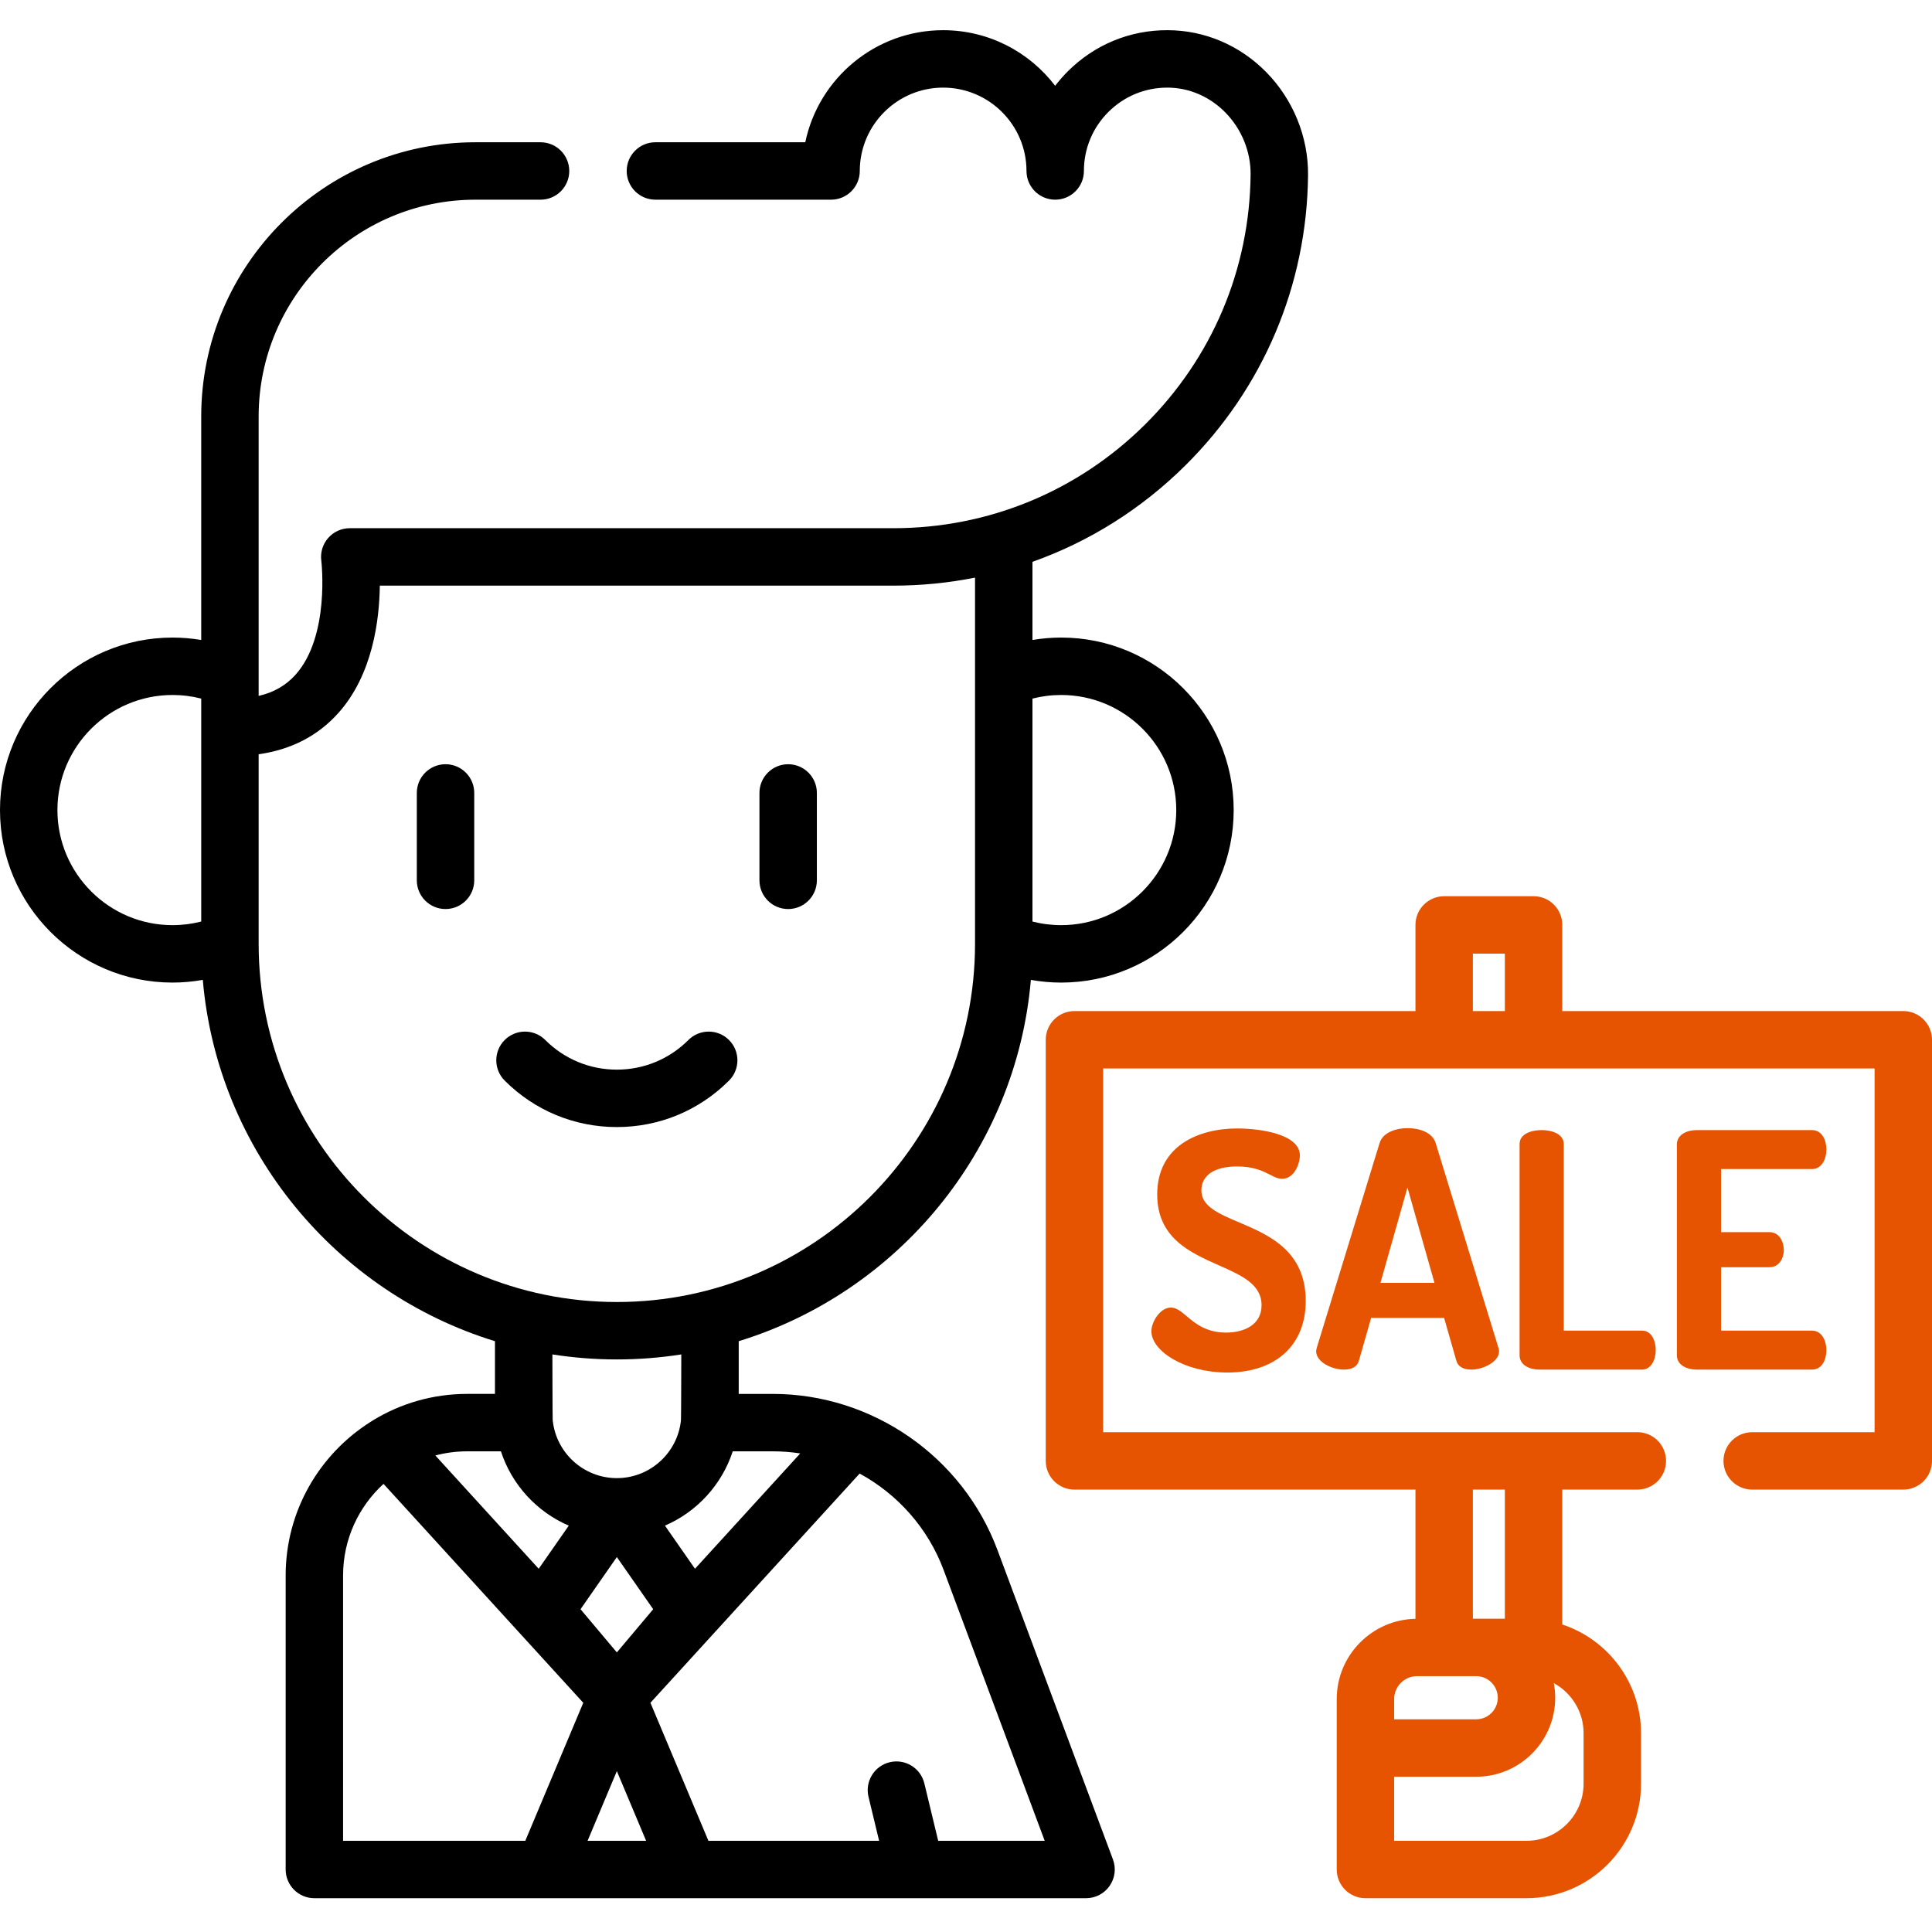
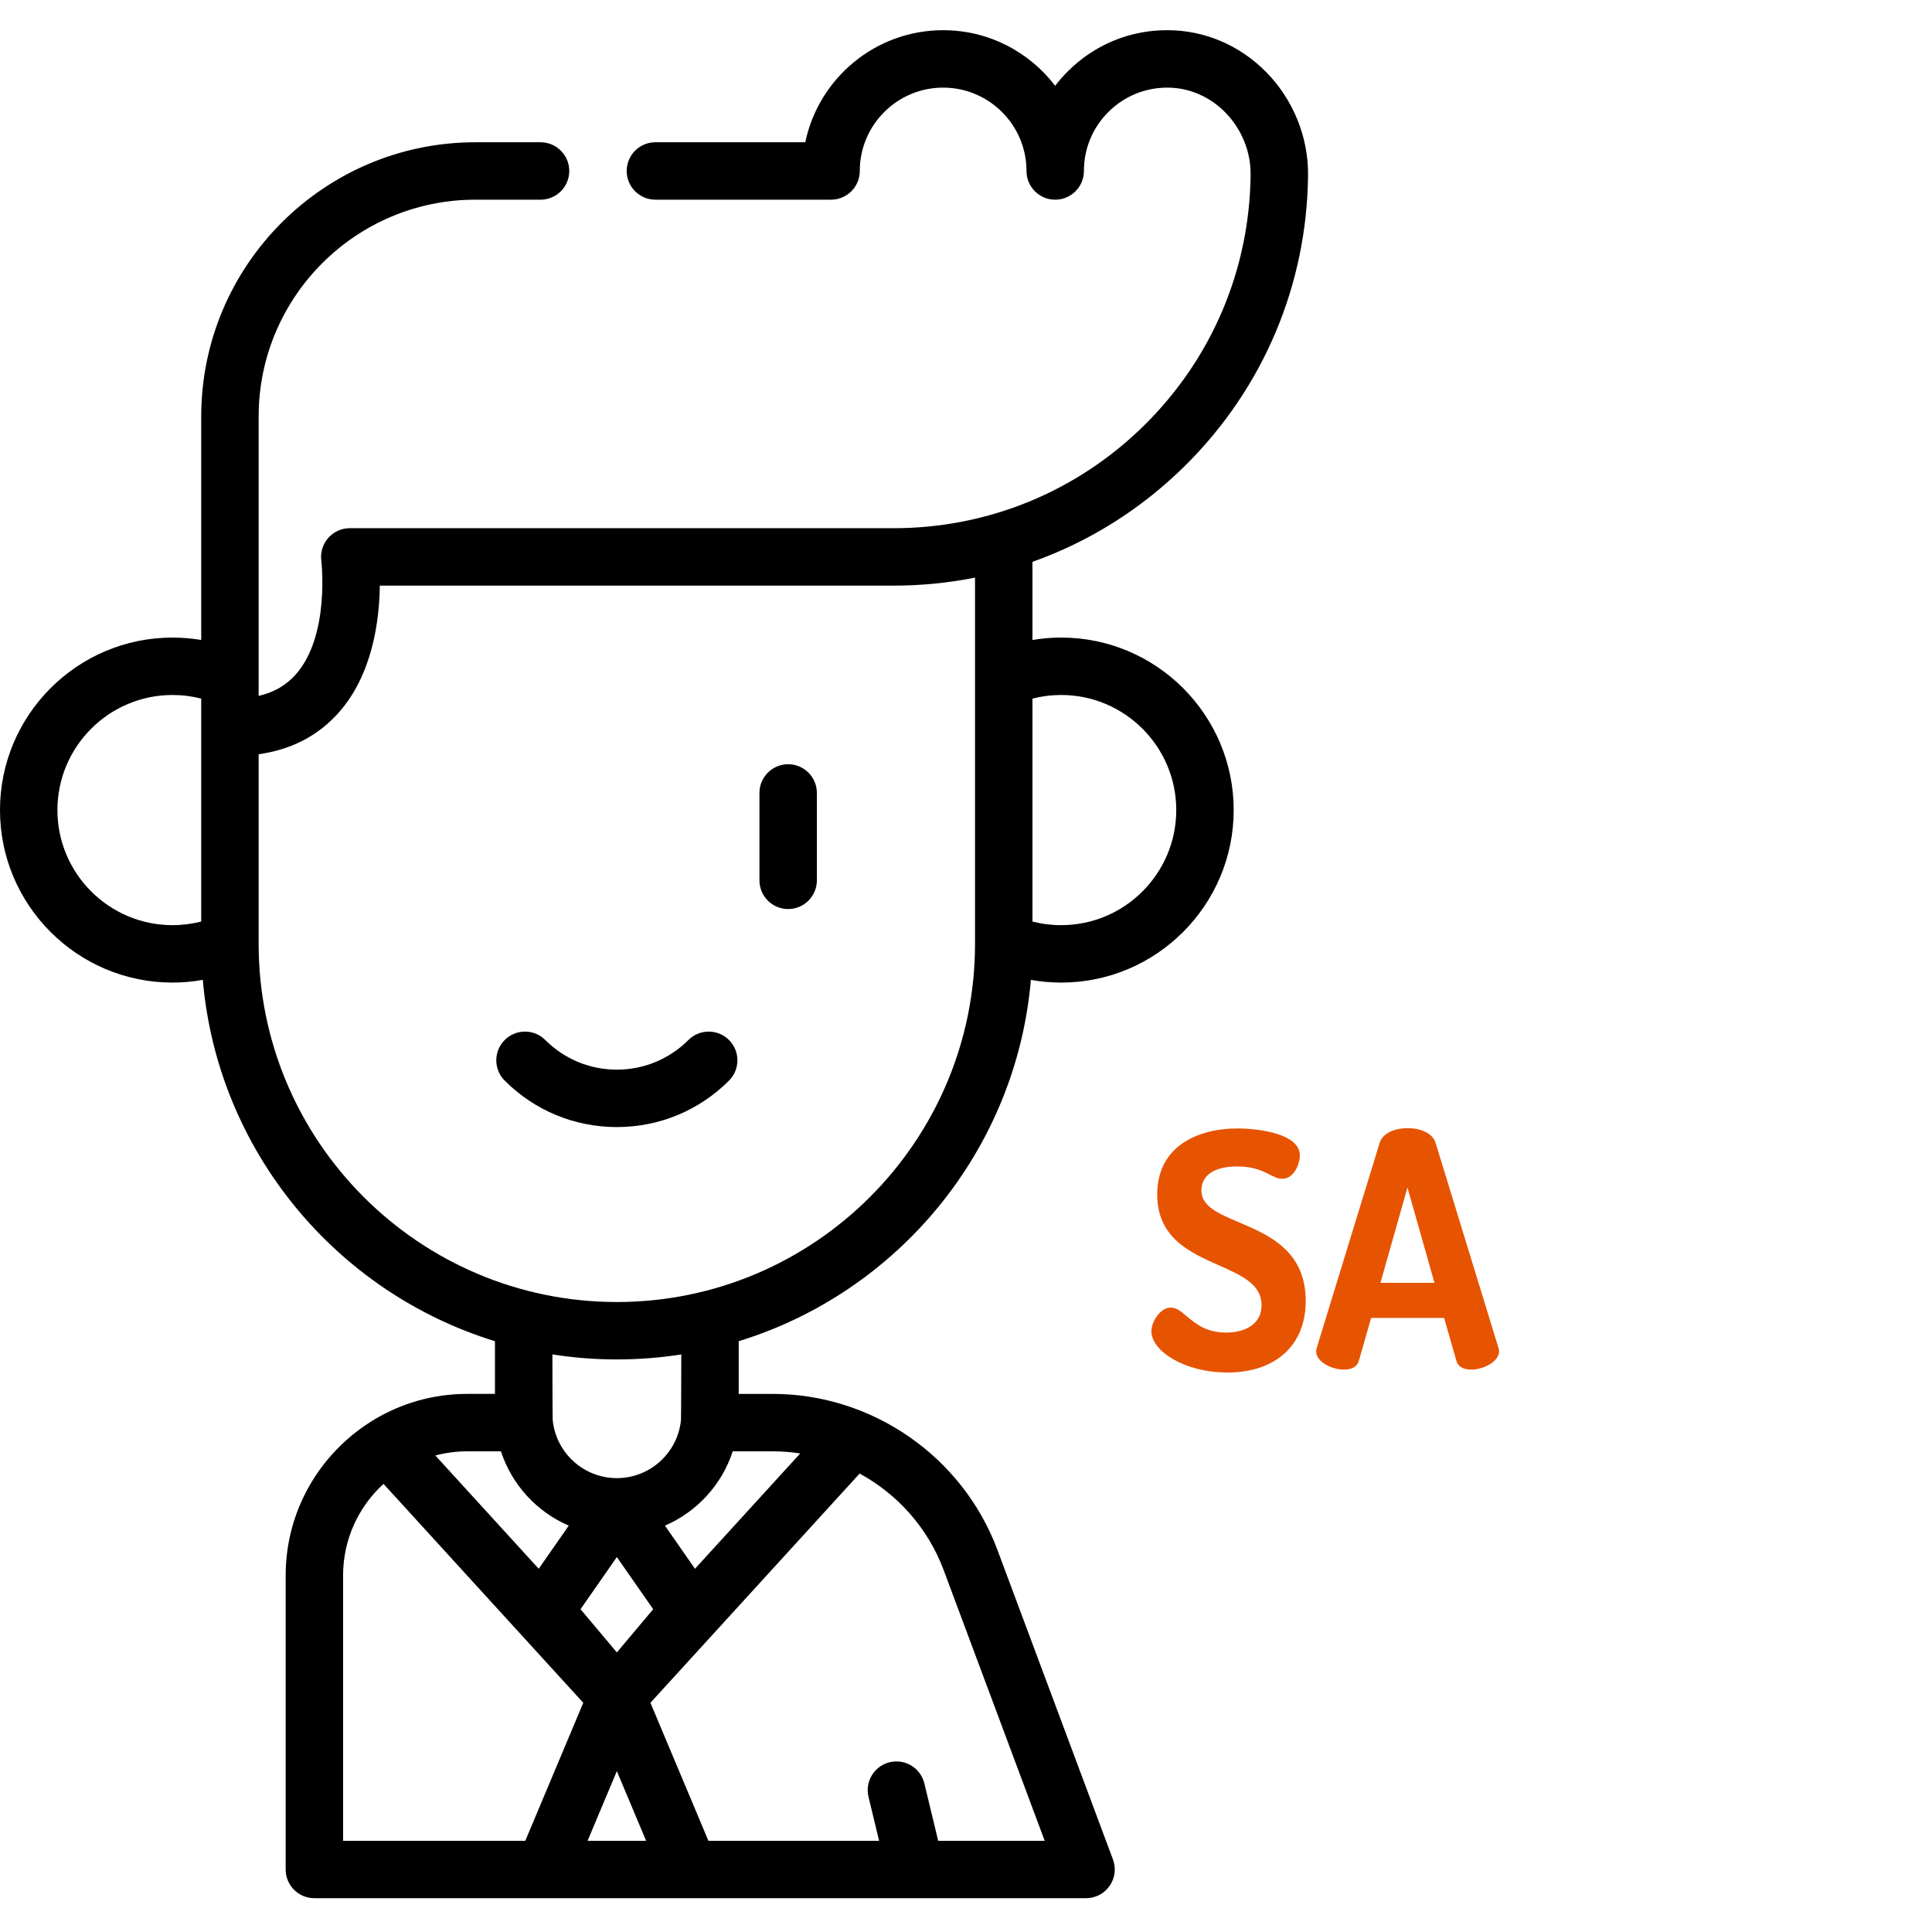
<svg xmlns="http://www.w3.org/2000/svg" height="512pt" viewBox="0 -8 512.001 512" width="512pt">
  <path d="m193.195 278.371c2.973-2.973 2.973-7.789 0-10.758-2.973-2.973-7.789-2.973-10.762 0-5.066 5.062-11.801 7.852-18.961 7.852-7.164 0-13.898-2.789-18.965-7.852-2.969-2.973-7.789-2.973-10.758 0-2.973 2.969-2.973 7.789 0 10.758 7.938 7.941 18.496 12.312 29.723 12.312 11.227 0 21.785-4.371 29.723-12.312zm0 0" />
  <path d="m208.871 232.906c4.203 0 7.609-3.406 7.609-7.609v-23.16c0-4.203-3.406-7.609-7.609-7.609s-7.609 3.406-7.609 7.609v23.16c0 4.203 3.406 7.609 7.609 7.609zm0 0" />
-   <path d="m118.07 194.527c-4.203 0-7.609 3.406-7.609 7.609v23.16c0 4.203 3.406 7.609 7.609 7.609 4.203 0 7.609-3.406 7.609-7.609v-23.16c0-4.203-3.406-7.609-7.609-7.609zm0 0" />
  <path d="m264.324 402.73c-9.227-24.723-33.16-41.332-59.547-41.332h-9.008v-13.969c42.094-12.934 73.516-50.469 77.426-95.75 2.629.465 5.309.715 8.031.715 25.207 0 45.715-20.508 45.715-45.719 0-25.207-20.508-45.715-45.715-45.715-2.578 0-5.117.223-7.613.641v-20.711c15.035-5.336 28.832-13.965 40.492-25.516 20.695-20.512 32.254-47.844 32.543-76.961.098-10.113-3.953-20.07-11.109-27.324-7.027-7.121-16.289-11.059-26.078-11.09-10.012-.051-19.387 3.836-26.461 10.887-1.219 1.219-2.344 2.504-3.371 3.852-6.824-8.953-17.594-14.738-29.688-14.738-17.965 0-33.008 12.766-36.531 29.699h-39.719c-4.203 0-7.609 3.41-7.609 7.609 0 4.203 3.406 7.609 7.609 7.609h46.551c4.203 0 7.609-3.406 7.609-7.609 0-12.18 9.91-22.09 22.09-22.09 12.18 0 22.09 9.91 22.09 22.09 0 4.203 3.406 7.609 7.609 7.609s7.609-3.406 7.609-7.609c0-5.914 2.305-11.469 6.496-15.645 4.172-4.156 9.707-6.445 15.598-6.445h.066c5.707.02 11.141 2.348 15.297 6.562 4.332 4.387 6.781 10.395 6.719 16.48-.246 25.09-10.203 48.633-28.035 66.301-17.844 17.68-41.504 27.418-66.629 27.418h-144.066c-2.191 0-4.277.945-5.723 2.594-1.445 1.648-2.109 3.84-1.82 6.012.027.195 2.348 19.98-6.832 30.227-2.531 2.828-5.758 4.688-9.773 5.613v-74.062c0-31.676 25.77-57.445 57.441-57.445h17.266c4.203 0 7.609-3.406 7.609-7.609 0-4.199-3.406-7.609-7.609-7.609h-17.266c-40.066 0-72.66 32.598-72.66 72.664v59.234c-2.496-.418-5.035-.637-7.613-.637-25.207 0-45.715 20.508-45.715 45.715s20.508 45.715 45.715 45.715c2.723 0 5.402-.246 8.031-.715 3.91 45.281 35.332 82.816 77.426 95.754v13.965h-7.355c-9.141 0-17.691 2.562-24.977 7.008-.238.137-.477.285-.703.453-13.469 8.535-22.43 23.562-22.43 40.652v77.926c0 4.203 3.402 7.609 7.605 7.609h60.938.02 38.41.02 59.91c.008 0 .016.004.023.004.012 0 .023-.004.035-.004h45.152c2.496 0 4.832-1.223 6.25-3.27 1.422-2.051 1.754-4.664.879-7zm-52.254-25.555-27.891 30.562-7.961-11.43c8.477-3.652 15.082-10.84 17.965-19.691h10.594c2.465 0 4.902.191 7.293.559zm-56.352 102.652 7.754-18.461 7.758 18.461zm7.754-75.191 9.633 13.824-9.633 11.445-9.625-11.445zm117.754-228.457c16.816 0 30.496 13.68 30.496 30.496 0 16.816-13.68 30.5-30.496 30.5-2.605 0-5.148-.324-7.613-.957v-59.082c2.465-.633 5.008-.957 7.613-.957zm-266.008 30.496c0-16.816 13.68-30.496 30.5-30.496 2.602 0 5.148.324 7.609.957v59.082c-2.461.633-5.008.957-7.609.957-16.82 0-30.5-13.684-30.5-30.5zm53.328 35.445v-50.238c8.605-1.207 15.688-4.859 21.113-10.918 9.094-10.152 10.887-24.625 10.996-33.766h136.109c7.348 0 14.582-.719 21.629-2.121v97.043c0 52.344-42.582 94.926-94.922 94.926-52.344 0-94.926-42.582-94.926-94.926zm94.926 110.145c5.805 0 11.512-.457 17.078-1.328 0 0-.031 16.758-.082 17.277-.004.059-.004.121-.008.184-.883 8.594-8.164 15.32-16.988 15.32-8.824 0-16.105-6.723-16.992-15.312-.004-.066-.004-.133-.012-.199-.047-.516-.078-17.27-.078-17.27 5.566.871 11.27 1.328 17.082 1.328zm-30.719 24.352c2.883 8.852 9.492 16.039 17.977 19.695l-7.965 11.426-27.391-30.02c2.695-.715 5.523-1.102 8.441-1.102zm-41.832 32.891c0-9.598 4.137-18.246 10.715-24.266l52.938 58.016-15.363 36.57h-48.289zm157.711 70.32-3.668-15.207c-.988-4.086-5.098-6.598-9.184-5.613-4.082.984-6.598 5.094-5.613 9.18l2.809 11.641h-45.238l-15.367-36.574 55.441-60.75c10.043 5.469 18.105 14.43 22.254 25.547l26.793 71.777zm0 0" />
-   <path d="m504.391 259.941h-90.371v-22.828c0-4.203-3.406-7.609-7.609-7.609h-23.691c-4.203 0-7.609 3.406-7.609 7.609v22.828h-90.367c-4.203 0-7.609 3.406-7.609 7.609v111.602c0 4.199 3.406 7.609 7.609 7.609h90.367v34.242c-11.539.227-20.863 9.668-20.863 21.262v45.172c0 4.199 3.406 7.605 7.609 7.605h42.68c16.734 0 30.352-13.613 30.352-30.352v-13.359c0-13.422-8.766-24.832-20.867-28.824v-35.746h19.891c4.203 0 7.609-3.41 7.609-7.609 0-4.203-3.406-7.609-7.609-7.609h-141.559v-96.383h204.43v96.383h-32.434c-4.203 0-7.609 3.406-7.609 7.609 0 4.199 3.406 7.609 7.609 7.609h40.043c4.203 0 7.609-3.41 7.609-7.609v-111.602c0-4.203-3.406-7.609-7.609-7.609zm-134.926 182.324c0-3.344 2.723-6.066 6.066-6.066h15.68c3.152 0 5.715 2.566 5.715 5.719 0 3.152-2.562 5.715-5.715 5.715h-21.746zm50.203 9.066v13.359c0 8.348-6.789 15.137-15.133 15.137h-35.07v-16.977h21.746c11.543 0 20.934-9.391 20.934-20.934 0-1.324-.137-2.613-.371-3.871 4.699 2.57 7.895 7.562 7.895 13.285zm-20.867-30.352h-8.473v-34.219h8.473zm-8.473-176.258h8.473v15.219h-8.473zm0 0" style="&#10;    fill: #e65402;&#10;" />
  <path d="m324.934 345.148c-5.285 0-8.16-2.414-10.465-4.355-1.457-1.223-2.715-2.277-4.18-2.277-2.848 0-5.16 3.801-5.16 6.281 0 5.16 8.617 10.934 20.148 10.934 12.801 0 20.754-7.258 20.754-18.945 0-13.352-9.824-17.52-17.715-20.867-5.332-2.266-9.934-4.219-9.934-8.418 0-4.055 3.453-6.379 9.48-6.379 4.438 0 6.91 1.27 8.719 2.195 1.168.602 2.098 1.078 3.168 1.078 3.305 0 4.73-4.102 4.73-6.195 0-5.641-10.445-7.145-16.617-7.145-10.242 0-21.188 4.594-21.188 17.48 0 11.535 8.676 15.387 16.328 18.785 6.074 2.695 11.324 5.027 11.324 10.586-.004 5.34-4.855 7.242-9.395 7.242zm0 0" style="&#10;    fill: #e65402;&#10;" />
  <path d="m372.992 290.969c-2.859 0-6.512 1.039-7.391 3.969l-16.629 54.191c-.105.422-.18.73-.18.926 0 2.992 4.332 4.902 7.316 4.902 2.254 0 3.613-.816 4.035-2.422l3.219-11.273h19.344l3.219 11.266c.426 1.613 1.781 2.43 4.035 2.43 2.914 0 7.316-1.957 7.316-4.902 0-.238-.059-.461-.129-.723l-16.676-54.391c-.879-2.93-4.441-3.973-7.48-3.973zm7.156 41h-14.316l7.16-25.258zm0 0" style="&#10;    fill: #e65402;&#10;" />
-   <path d="m408.562 291.484c-2.699 0-5.855.969-5.855 3.699v55.988c0 2.602 2.68 3.785 5.164 3.785h27.305c2.371 0 3.613-2.598 3.613-5.164 0-2.488-1.129-5.164-3.613-5.164h-20.762v-49.445c0-2.555-2.938-3.699-5.852-3.699zm0 0" style="&#10;    fill: #e65402;&#10;" />
-   <path d="m484.008 349.879c0-3.09-1.555-5.25-3.785-5.25h-24.121v-16.805h12.84c2.484 0 3.781-2.293 3.781-4.559 0-2.352-1.297-4.734-3.781-4.734h-12.84v-16.719h24.121c2.23 0 3.785-2.156 3.785-5.25 0-2.445-1.184-5.074-3.785-5.074h-30.664c-2.484 0-5.164 1.184-5.164 3.785v55.898c0 2.602 2.68 3.785 5.164 3.785h30.664c2.602 0 3.785-2.633 3.785-5.078zm0 0" style="&#10;    fill: #e65402;&#10;" />
</svg>